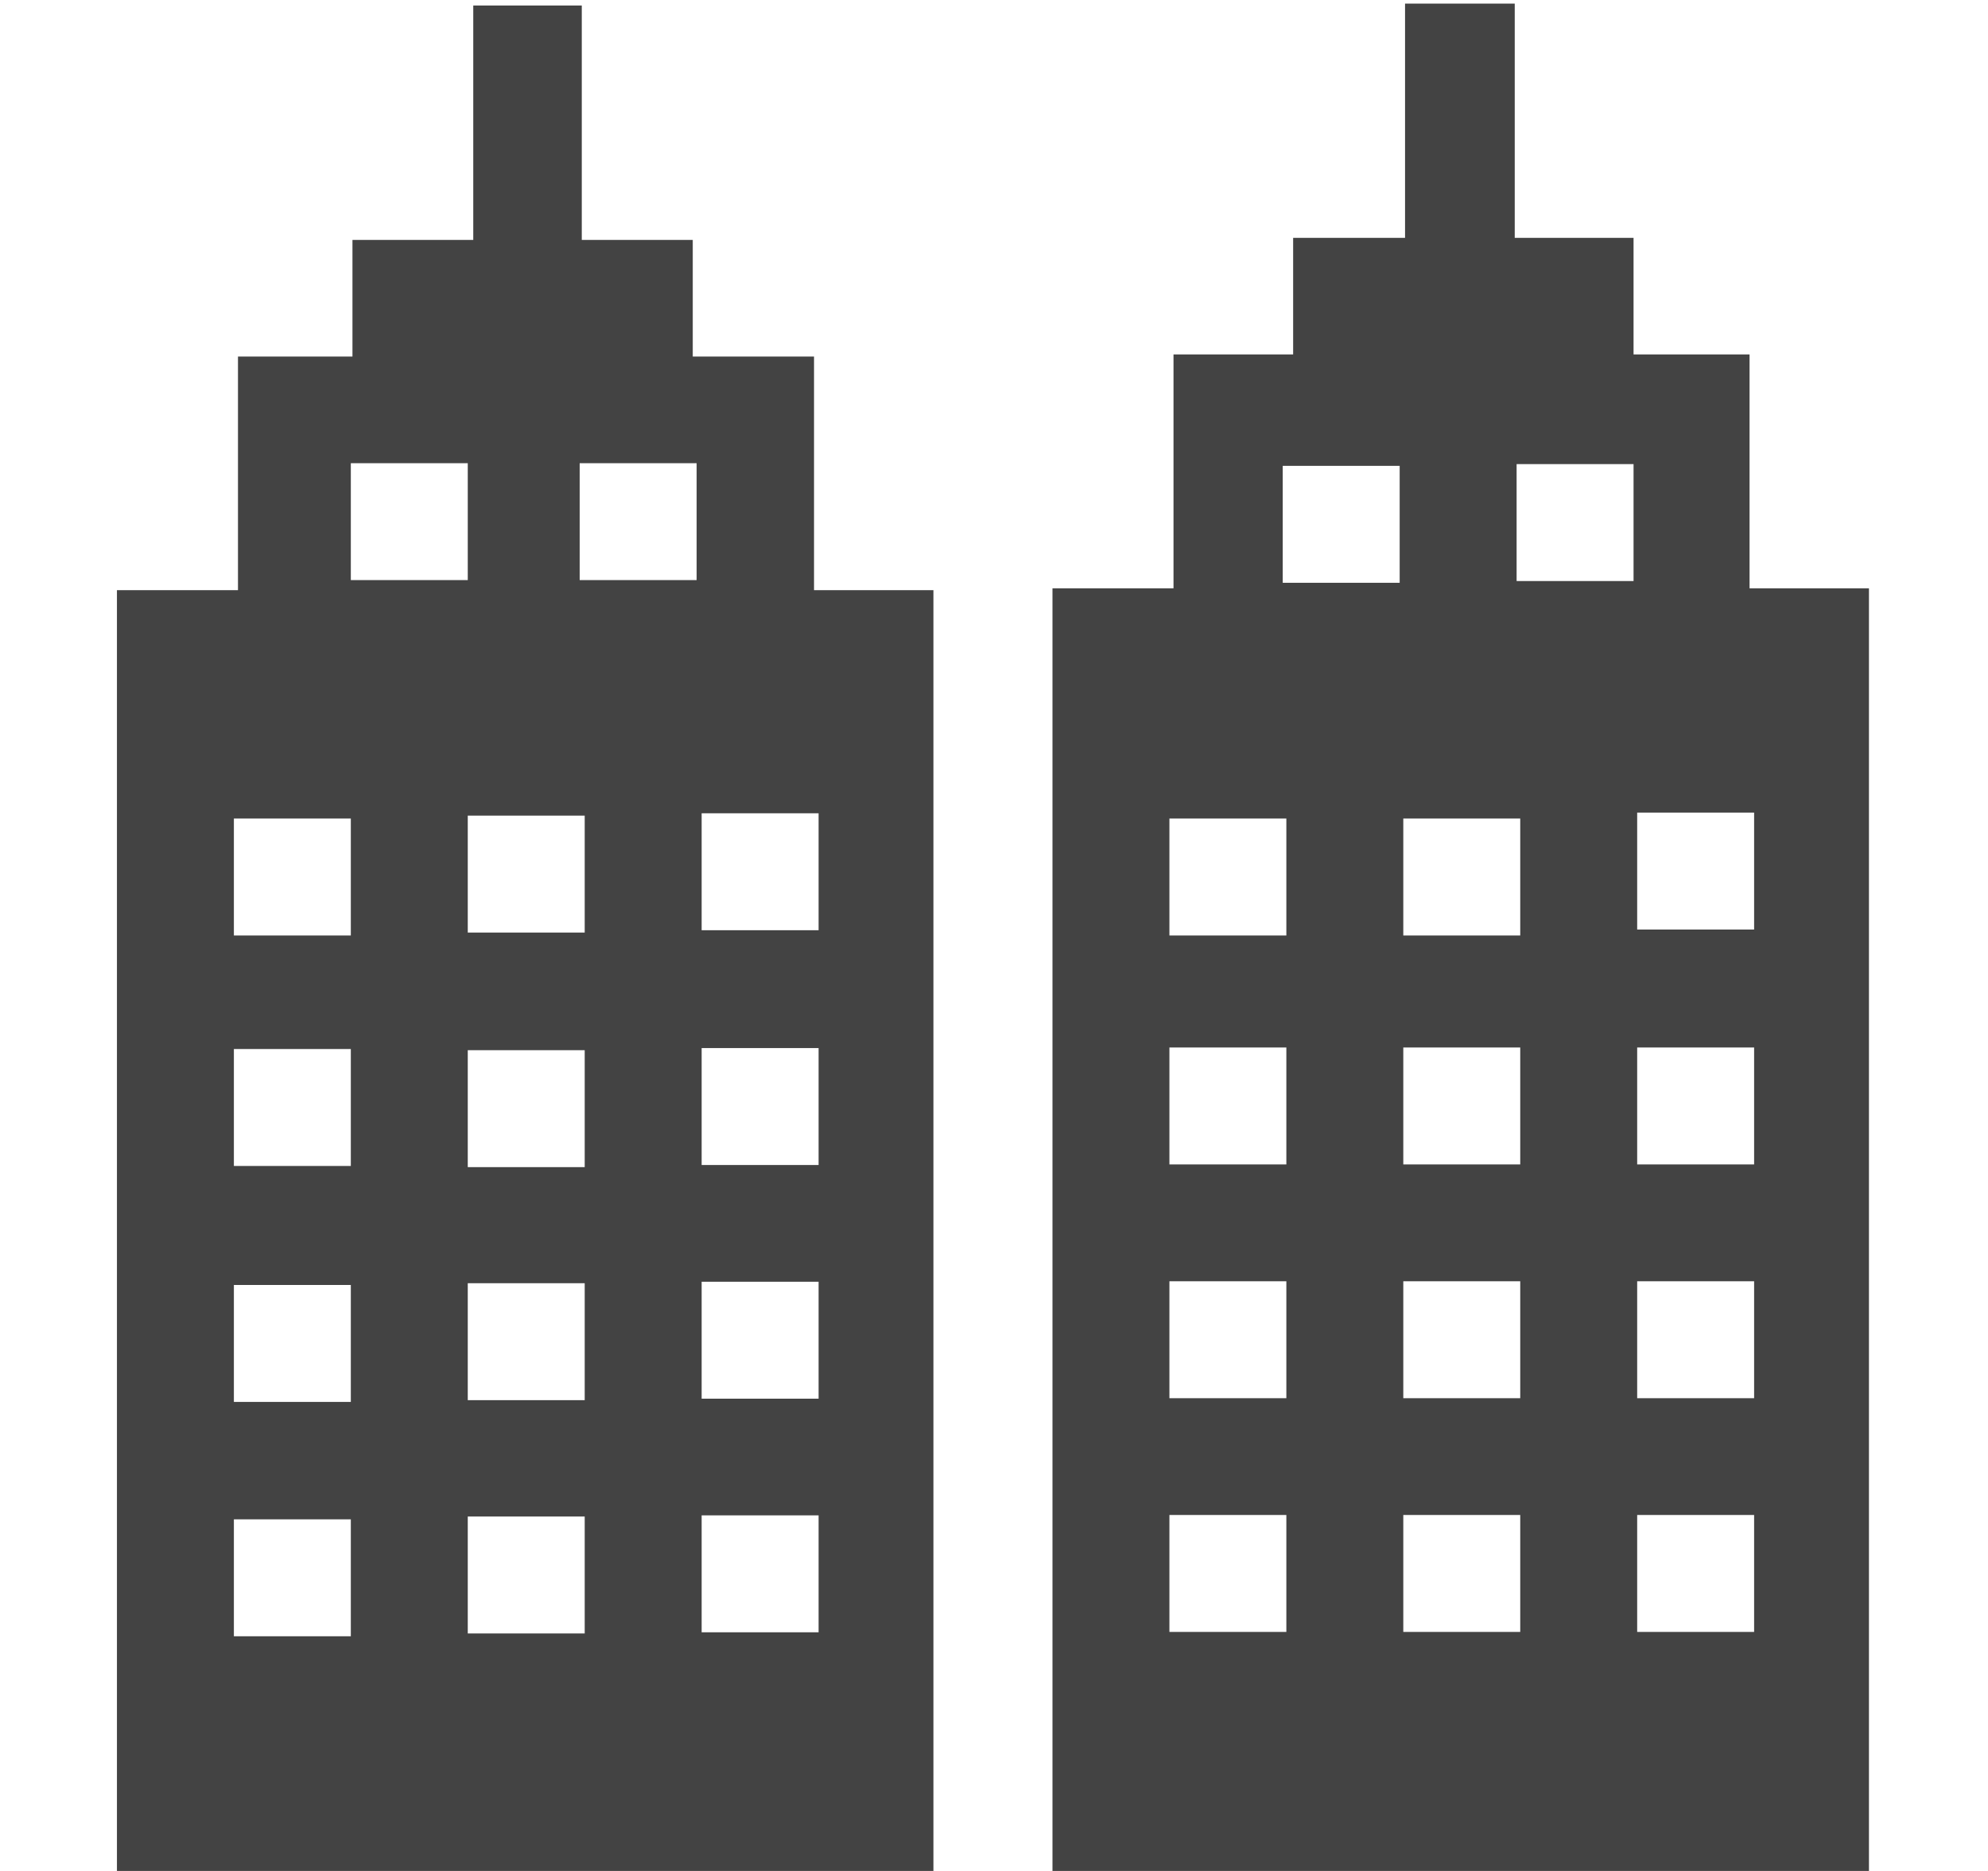
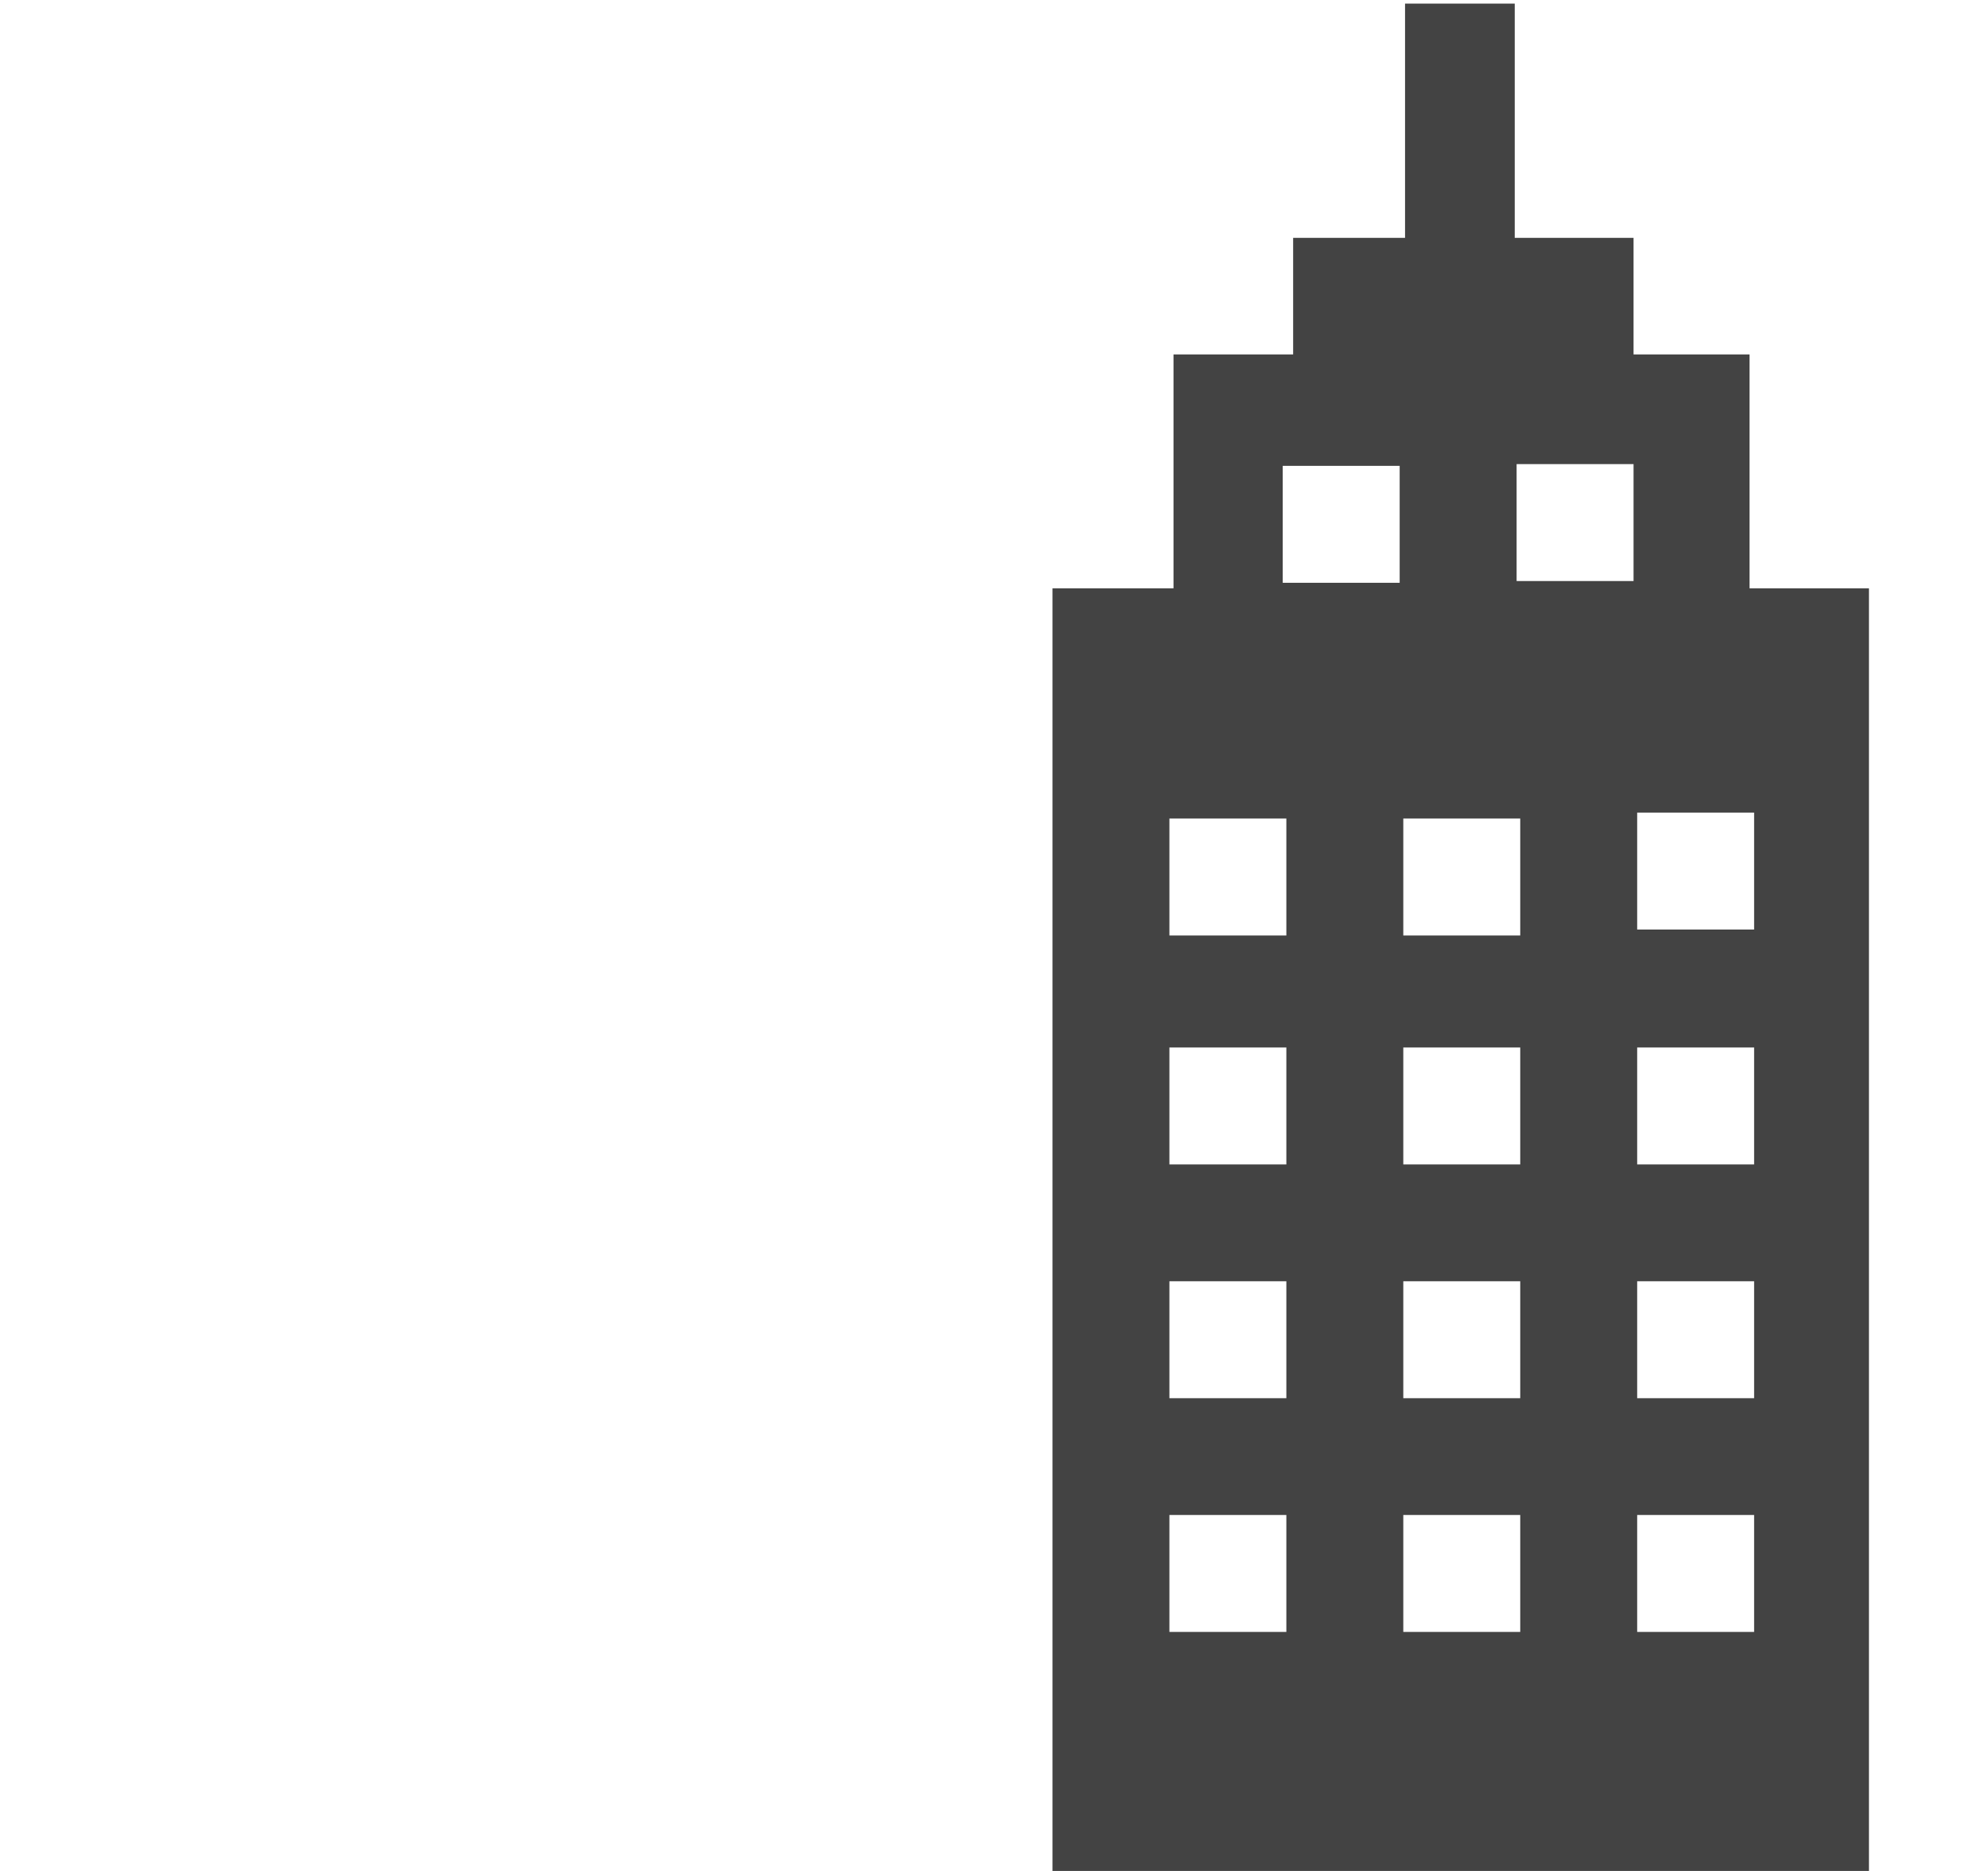
<svg xmlns="http://www.w3.org/2000/svg" viewBox="0 0 17 16" version="1.1" class="si-glyph si-glyph-building">
  <title>907</title>
  <defs />
  <g stroke="none" stroke-width="1" fill="none" fill-rule="evenodd">
    <g transform="translate(1, 0)" fill="#434343">
      <path d="M13.961,3.031 L12.969,3.031 L12.969,2.034 L11.953,2.034 L11.953,0.031 L11.015,0.031 L11.015,2.034 L10.058,2.034 L10.058,3.031 L9.035,3.031 L9.035,5.031 L8,5.031 L8,16 L14.982,16 L14.982,5.031 L13.961,5.031 L13.961,3.031 L13.961,3.031 Z M11.969,3.969 L12.969,3.969 L12.969,4.969 L11.969,4.969 L11.969,3.969 L11.969,3.969 Z M9.969,3.984 L10.969,3.984 L10.969,4.984 L9.969,4.984 L9.969,3.984 L9.969,3.984 Z M10,13.956 L9,13.956 L9,12.956 L10,12.956 L10,13.956 L10,13.956 Z M10,11.957 L9,11.957 L9,10.957 L10,10.957 L10,11.957 L10,11.957 Z M10,9.958 L9,9.958 L9,8.958 L10,8.958 L10,9.958 L10,9.958 Z M10,8 L9,8 L9,7 L10,7 L10,8 L10,8 Z M12,13.956 L11,13.956 L11,12.956 L12,12.956 L12,13.956 L12,13.956 Z M12,11.957 L11,11.957 L11,10.957 L12,10.957 L12,11.957 L12,11.957 Z M12,9.958 L11,9.958 L11,8.958 L12,8.958 L12,9.958 L12,9.958 Z M12,8 L11,8 L11,7 L12,7 L12,8 L12,8 Z M14,13.956 L13,13.956 L13,12.956 L14,12.956 L14,13.956 L14,13.956 Z M14,11.957 L13,11.957 L13,10.957 L14,10.957 L14,11.957 L14,11.957 Z M14,9.958 L13,9.958 L13,8.958 L14,8.958 L14,9.958 L14,9.958 Z M14,7.949 L13,7.949 L13,6.949 L14,6.949 L14,7.949 L14,7.949 Z" class="si-glyph-fill" />
-       <path d="M5.961,3.049 L4.924,3.049 L4.924,2.052 L3.975,2.052 L3.975,0.047 L3.047,0.047 L3.047,2.052 L2.014,2.052 L2.014,3.049 L1.035,3.049 L1.035,5.047 L0,5.047 L0,16 L6.982,16 L6.982,5.047 L5.961,5.047 L5.961,3.049 L5.961,3.049 Z M3.957,3.961 L4.957,3.961 L4.957,4.961 L3.957,4.961 L3.957,3.961 L3.957,3.961 Z M2,3.961 L3,3.961 L3,4.961 L2,4.961 L2,3.961 L2,3.961 Z M2,13.993 L1,13.993 L1,12.993 L2,12.993 L2,13.993 L2,13.993 Z M2,11.989 L1,11.989 L1,10.989 L2,10.989 L2,11.989 L2,11.989 Z M2,9.971 L1,9.971 L1,8.971 L2,8.971 L2,9.971 L2,9.971 Z M2,8 L1,8 L1,7 L2,7 L2,8 L2,8 Z M4,13.969 L3,13.969 L3,12.969 L4,12.969 L4,13.969 L4,13.969 Z M4,11.974 L3,11.974 L3,10.974 L4,10.974 L4,11.974 L4,11.974 Z M4,9.981 L3,9.981 L3,8.981 L4,8.981 L4,9.981 L4,9.981 Z M4,7.975 L3,7.975 L3,6.975 L4,6.975 L4,7.975 L4,7.975 Z M6,13.959 L5,13.959 L5,12.959 L6,12.959 L6,13.959 L6,13.959 Z M6,11.961 L5,11.961 L5,10.961 L6,10.961 L6,11.961 L6,11.961 Z M6,9.963 L5,9.963 L5,8.963 L6,8.963 L6,9.963 L6,9.963 Z M6,7.955 L5,7.955 L5,6.955 L6,6.955 L6,7.955 L6,7.955 Z" class="si-glyph-fill" />
    </g>
  </g>
</svg>